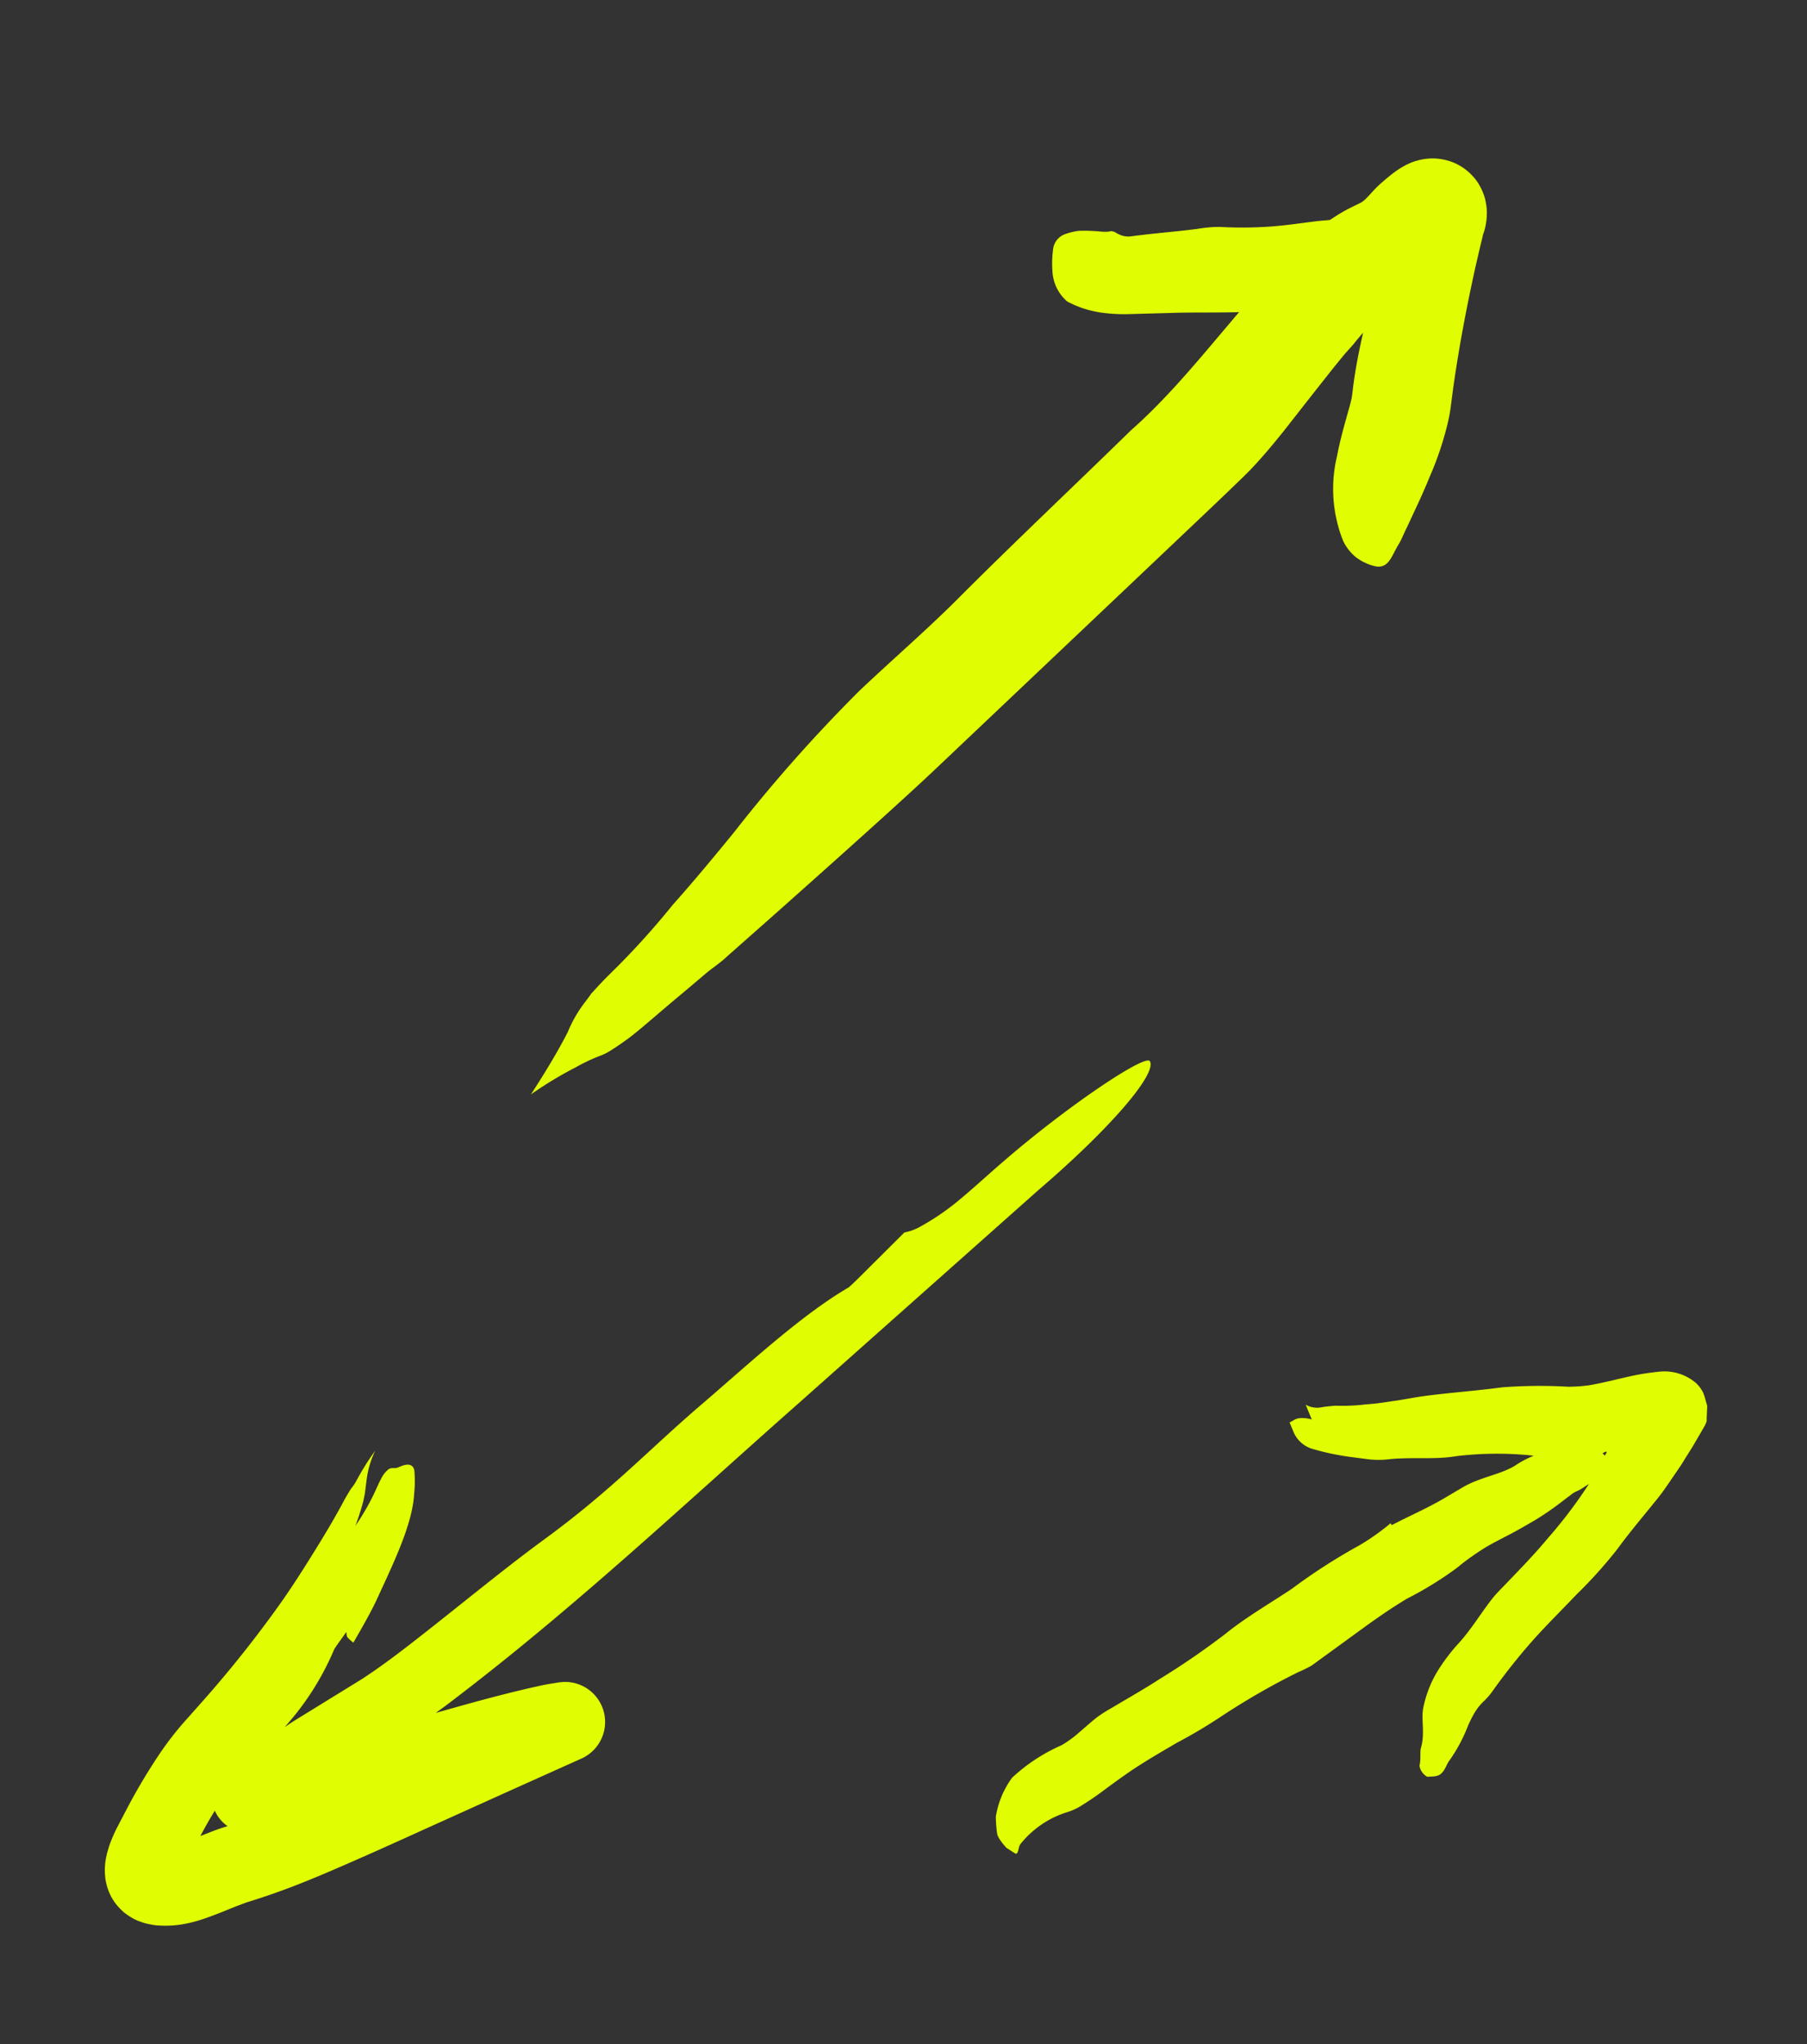
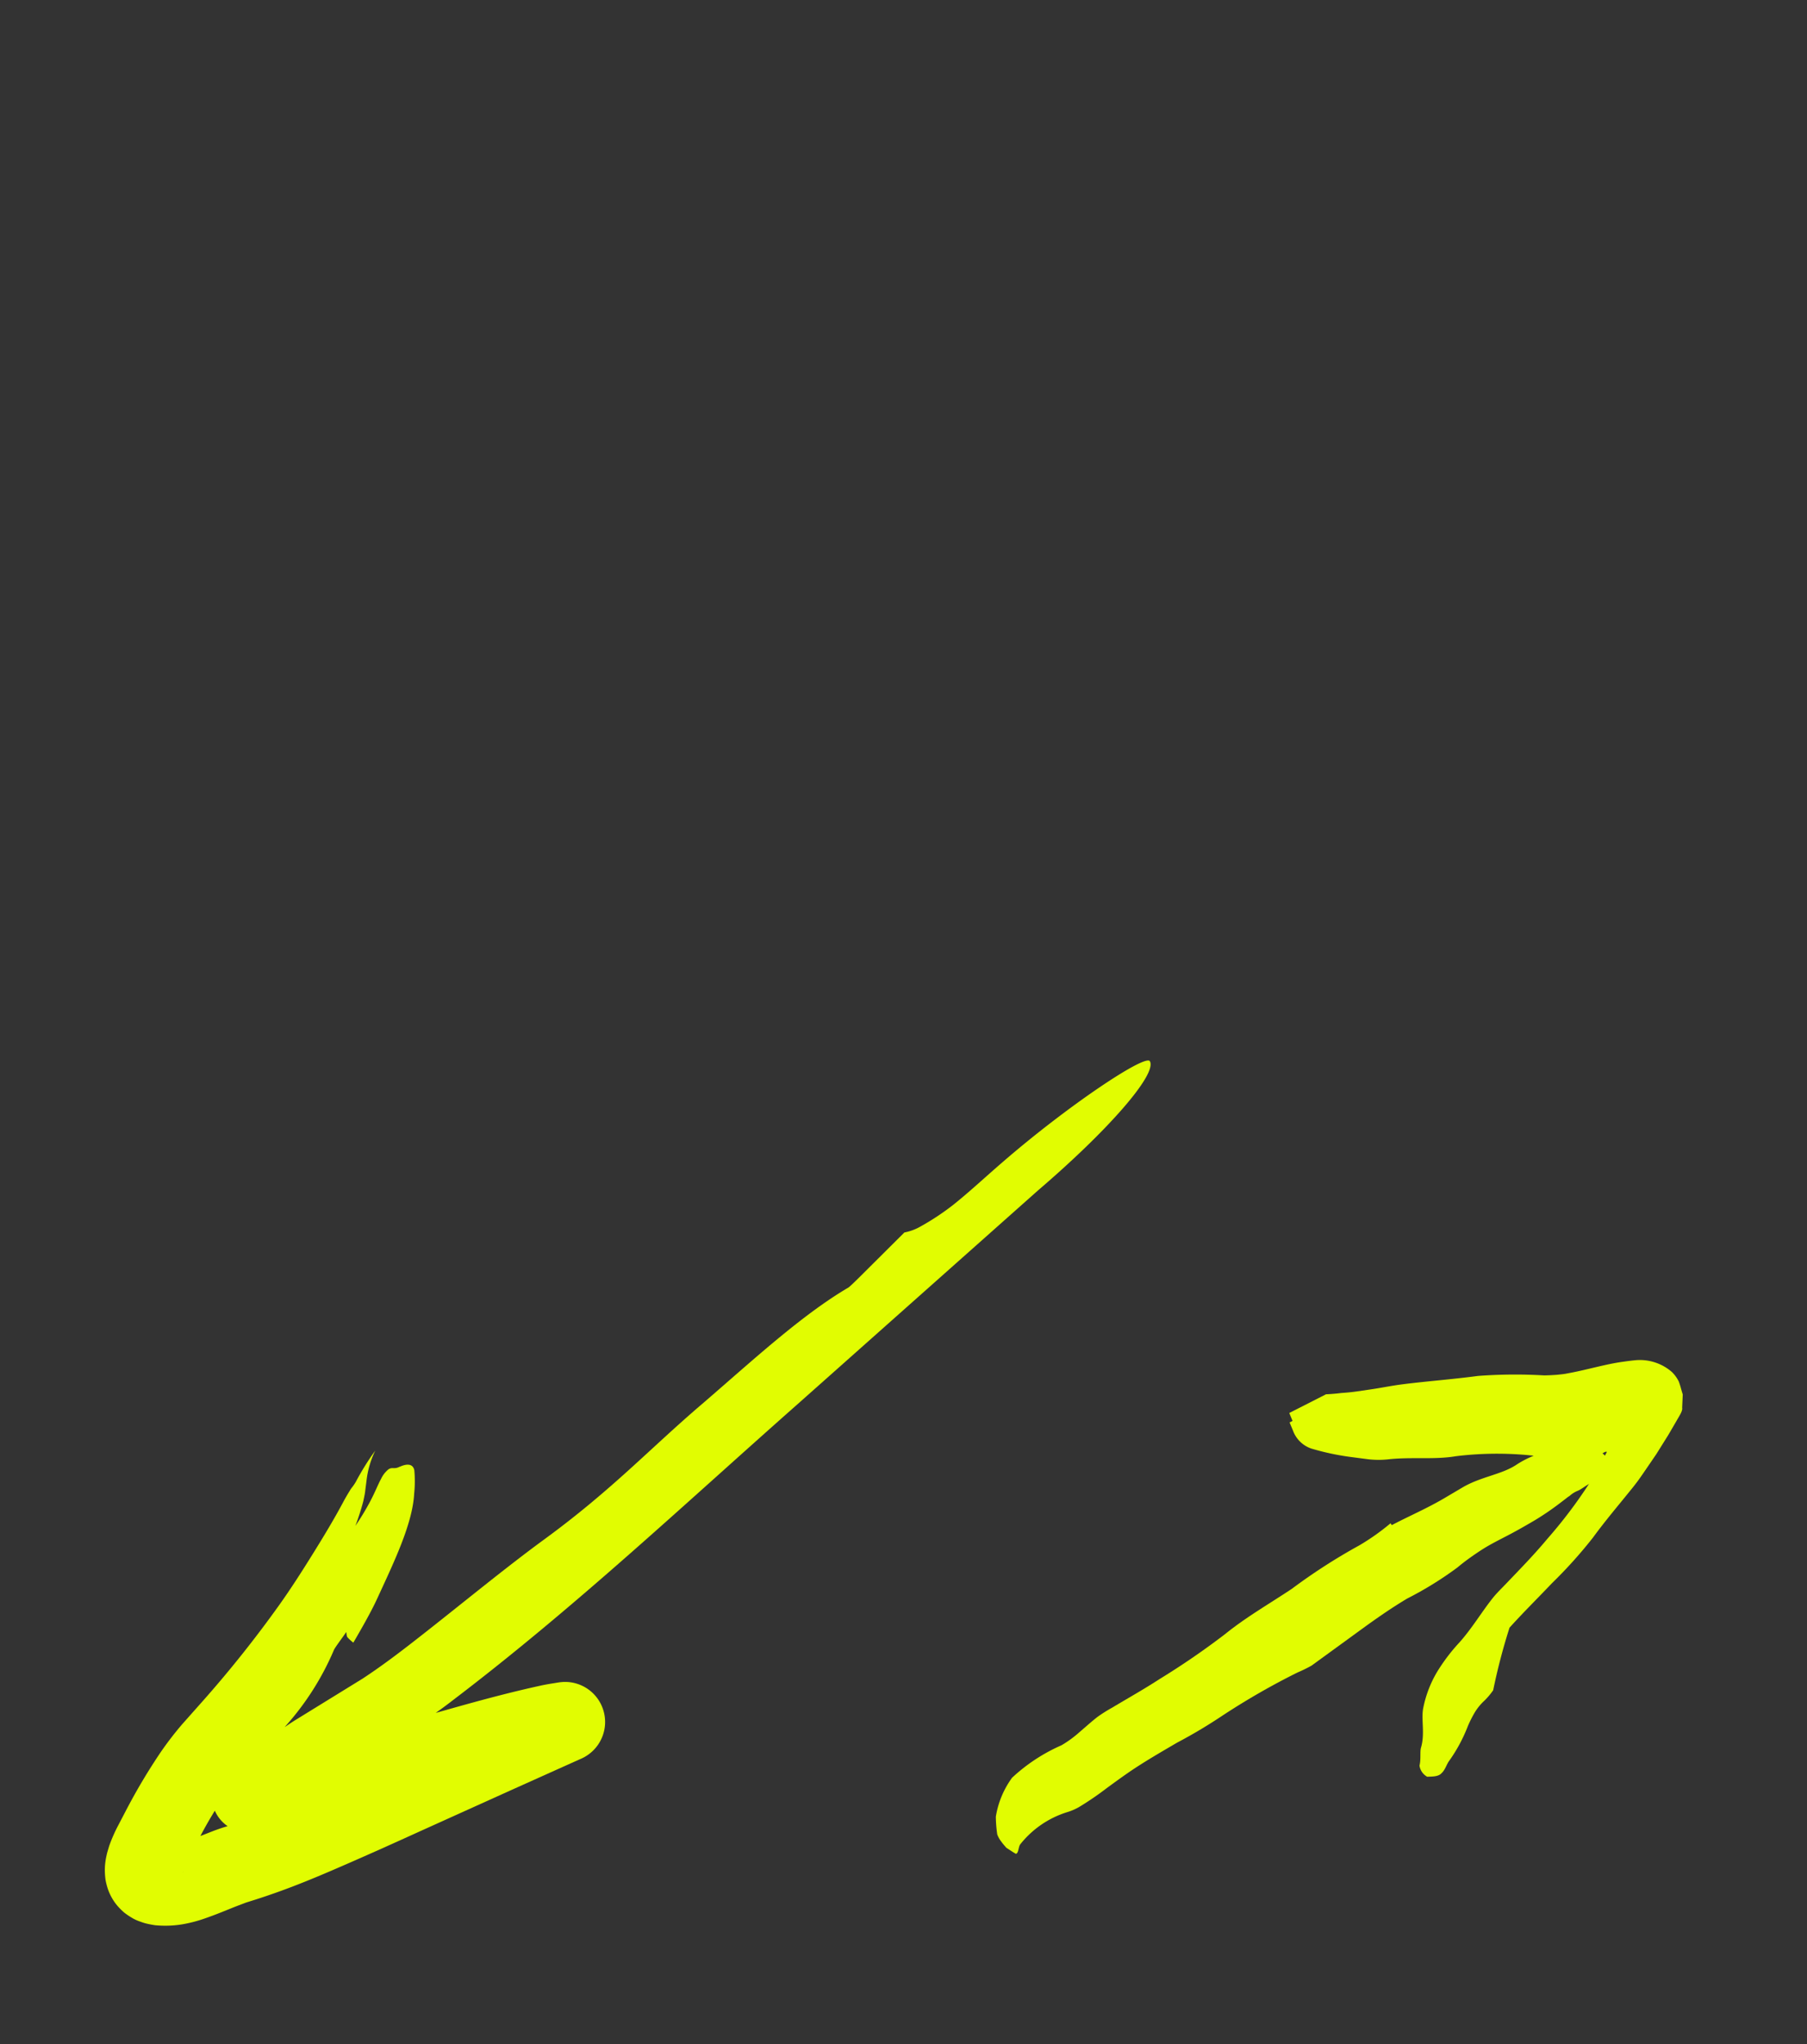
<svg xmlns="http://www.w3.org/2000/svg" width="113.698" height="128.617" viewBox="0 0 113.698 128.617">
  <rect x="0" y="0" width="113.698" height="128.617" fill="#333333" stroke="none" />
  <defs>
    <clipPath id="clip-path">
-       <rect id="Rectangle_6842" data-name="Rectangle 6842" width="29.082" height="82.775" fill="#e1fd01" />
-     </clipPath>
+       </clipPath>
    <clipPath id="clip-path-2">
      <rect id="Rectangle_6843" data-name="Rectangle 6843" width="23.319" height="83.967" fill="#e1fd01" />
    </clipPath>
    <clipPath id="clip-path-3">
      <rect id="Rectangle_6844" data-name="Rectangle 6844" width="24.589" height="52.236" fill="#e1fd01" />
    </clipPath>
  </defs>
  <g id="Group_13564" data-name="Group 13564" transform="matrix(0.978, 0.208, -0.208, 0.978, -1055.002, -428.448)">
    <g id="Group_13124" data-name="Group 13124" transform="translate(1179.288 267.526) rotate(-146)">
      <g id="Group_13123" data-name="Group 13123" transform="translate(0 0)" clip-path="url(#clip-path)">
        <path id="Path_140610" data-name="Path 140610" d="M13.374,0c.362,1.538.727,2.969,1.216,4.4A8.011,8.011,0,0,1,15.2,6.567c.038.182.053.366.1.551l.035.557q.032.562.04,1.14a50,50,0,0,0,.385,5.9c.149,1.975.369,3.956.605,5.938a96.6,96.6,0,0,1,.926,11.84c-.023,2.76-.178,5.517-.141,8.276.1,5.141.033,10.282.065,15.423-.22,4.846.842,9.777.98,15.35a13.034,13.034,0,0,1-.337,3.74c-.152.607-.4,1.271-.4,1.333a1.852,1.852,0,0,0-.023.42c0,.309.065.776.035,1.3-.015.276-.025.549-.076.984-.014.113-.031.241-.062.4a4.472,4.472,0,0,1-.191.718c-.018.053-.079.209-.14.336l-.1.191c-.039.069-.053.1-.14.237a3.648,3.648,0,0,1-.516.627,3.534,3.534,0,0,1-1.185.742,3.484,3.484,0,0,1-1.6.183,3.555,3.555,0,0,1-1.018-.3,2.6,2.6,0,0,1-.32-.171l-.219-.145a3.383,3.383,0,0,1-.356-.287,4.163,4.163,0,0,1-.353-.374l-.195-.257c-.09-.132-.177-.272-.223-.356a1.91,1.91,0,0,0-.188-.329l-.318-.5L9.59,78.983c-.927-1.4-1.883-2.788-2.911-4.191q-.77-1.052-1.6-2.121L4.226,71.6a10.521,10.521,0,0,1-.634-.917c-.18-.287-.319-.53-.453-.763a19.746,19.746,0,0,1-1.05-2.154c-.3-.682-.554-1.3-.778-1.887-.2-.527-.4-1.031-.576-1.5-.151-.432-.286-.687-.4-1.117-.181-.731-.714-1.525.134-2.007A2.5,2.5,0,0,1,1,61a3.007,3.007,0,0,1,.626-.17,3.03,3.03,0,0,1,1.313.135,8.831,8.831,0,0,1,4.1,3.426c.485.688.91,1.389,1.305,2.067.2.336.388.671.557.938l.124.192c.04.062.056.068.083.107l.034.048.094.117.2.244c1.973,2.451,3.22,4.9,5.051,7.43l1.27,1.8.164.24c.038.048.032.064.063.071l.011.011c.022-.011-.044.034-.087.063l-.138.1c-.161.094-.317.189-.47.291l-.445.314a3.928,3.928,0,0,0-.356.263l-.292.251c-.079.069-.163.184-.207.223-.112.139-.12.234-.113.227a.536.536,0,0,0-.282-.189,7.44,7.44,0,0,0-1.771-.365l-.662-.076-.066-.006,0,0,0-.006a.17.17,0,0,1-.016-.043c-.02-.079-.042-.212-.068-.356-.054-.294-.063-.636-.1-1.044a7.587,7.587,0,0,1-.016-.787c.016-.349.034-.548.074-.851a9.566,9.566,0,0,1,.371-1.574c.049-.165.078-.277.1-.389a2.759,2.759,0,0,0,.057-.311,17.191,17.191,0,0,0-.118-3.338c-.03-.355-.057-.818-.084-1.017l-.114-.957-.278-2.057L10.5,63.049c-.126-1.017-.241-1.985-.291-3.155l-.012-.638V58.8l0-.919.011-1.838.033-3.676.067-7.352.115-12.386c.02-2.691.231-8.334.453-13.744.059-1.352.117-2.691.173-3.964,0-.637.141-1.258.165-1.856.04-.6.078-1.174.115-1.722.165-2.19.213-3.923.369-4.8q.065-.461.156-.891a3.524,3.524,0,0,1,.248-.839,11.029,11.029,0,0,0,.536-1.585A23.821,23.821,0,0,0,13.374,0" transform="translate(0 0)" fill="#e1fd01" />
        <path id="Path_140611" data-name="Path 140611" d="M.789,19.223c.232-.038.451-.067.655-.083l.3-.017a.72.72,0,0,0,.321-.048l-1.685.207A2.256,2.256,0,0,0,.17,19L.11,18.823a2.453,2.453,0,0,1-.087-.328.713.713,0,0,1-.01-.293,1.251,1.251,0,0,1,.133-.25A11.275,11.275,0,0,0,1,14.924c.115-.363.156-.565.237-.84.074-.259.154-.513.244-.762a5.222,5.222,0,0,1,.714-1.37c.445-.567.988-1.058,1.41-1.629.393-.532.8-1.053,1.217-1.567s.906-1.09,1.369-1.59c.94-1.023,1.893-1.961,2.768-2.931l1.815-1.987a10.3,10.3,0,0,1,1.314-1.213A7,7,0,0,1,13.072.41c.192-.092.392-.19.6-.267L13.98.027A1.329,1.329,0,0,1,14.3,0a2.686,2.686,0,0,1,1.732.647,6.677,6.677,0,0,1,1.044,1.081,1.152,1.152,0,0,1,.107,1.125,4.269,4.269,0,0,1-.437.752,10.179,10.179,0,0,1-1,.973,2.853,2.853,0,0,0-.342.343,1.169,1.169,0,0,0-.1.159l-.092.06c-.1.08-.226.077-.429.162a1.324,1.324,0,0,0-.608.477c-.833,1.135-1.75,2.231-2.541,3.3a8.527,8.527,0,0,1-.864,1.075A25.725,25.725,0,0,0,8.5,12.545c-.626.754-1.19,1.555-1.777,2.333l-.869,1.077c-.346.438-.8,1.007-1.036,1.335a28.838,28.838,0,0,1-1.6,2.68,1.517,1.517,0,0,1-.492.3,2.2,2.2,0,0,1-.294.094l-.411,0-1.3.16a1.112,1.112,0,0,0,.039-.34c0-.1.008-.206.012-.314.009-.212.017-.429.013-.649" transform="translate(11.796 58.925)" fill="#e1fd01" />
      </g>
    </g>
    <g id="Group_13126" data-name="Group 13126" transform="matrix(-0.777, -0.629, 0.629, -0.777, 1162.122, 322.493)">
      <g id="Group_13125" data-name="Group 13125" transform="translate(0 0)" clip-path="url(#clip-path-2)">
        <path id="Path_140612" data-name="Path 140612" d="M21.565,31.208c.074-.382.28-.355.316-.65a1.688,1.688,0,0,0-.177-.752c-.156-.384-.406-.8-.679-1.445a16.617,16.617,0,0,1-.6-1.668,15.239,15.239,0,0,0,.9,1.374c.158.194.3.374.429.5l.467.489a5.8,5.8,0,0,1,1.1,1.594,16.543,16.543,0,0,0-.76-2.194,3.452,3.452,0,0,1-.105-.334l-.03-.133a1.766,1.766,0,0,0-.063-.186q-.128-.374-.287-.752c-.467-1.1-.9-2.294-1.332-3.541s-.819-2.406-1.164-3.642a73.4,73.4,0,0,1-1.665-7.5l-.328-1.981a20.638,20.638,0,0,0-.53-2.218,37.615,37.615,0,0,0-1.488-4.02l-.406-.937a9.544,9.544,0,0,0-.645-1.246L14.26,1.59c-.116-.145-.209-.269-.355-.423a3.95,3.95,0,0,0-.539-.479c-.117-.085-.231-.163-.36-.241a4.477,4.477,0,0,0-.493-.23A3.314,3.314,0,0,0,11.3,0a4.107,4.107,0,0,0-.636.065,4.244,4.244,0,0,0-.528.159,2.566,2.566,0,0,0-.438.2C9.573.5,9.45.574,9.332.654a5.805,5.805,0,0,0-.512.425A6.625,6.625,0,0,0,7.784,2.453a8.63,8.63,0,0,0-.6,1.326c-.273.751-.459,1.413-.648,2.013l-.206.626-.257.652Q5.77,7.857,5.5,8.642c-.359,1.046-.671,2.085-.961,3.109C3.96,13.8,3.441,15.763,2.913,17.8L1.326,23.851l-.8,3.025-.4,1.512L.1,28.482l-.006.023-.015.057a2.284,2.284,0,0,0-.047.235,2.523,2.523,0,0,0,4.389,2.048c.053-.06.1-.122.149-.187l.094-.14.015-.025.059-.1.117-.205c.161-.277.314-.55.433-.794,1.355-2.7,2.4-5.263,3.526-7.86,1.113-2.575,2.214-5.169,3.4-7.584.292-.59.607-1.2.892-1.656l.106-.173.053-.088.007-.011c-.813-.559,1.823,1.243-1.82-1.254l0,0-.011-.011s0,0,0,0,0-.007,0-.007l-.009,0-.01,0L9.2,10.7l0,.069,0,.277-.01,1.074a24.828,24.828,0,0,1-.213,3.854l-.62,4.274c-.122.7-.158,1.448-.212,2.183s-.1,1.471-.113,2.183c-.29,9.656.424,19.066.83,28.554q.464,10.09.93,20.2c.161,5.894.97,10.442,1.888,10.6.542.09,1.079-5.811.9-11.172-.042-1.4-.147-2.878-.134-4.163A15.859,15.859,0,0,1,12.7,66.1a3.287,3.287,0,0,1,.329-.926c-.087-.842-.172-1.674-.26-2.528-.08-.812-.241-2.225-.216-2.394.513-3.4.223-7.646.1-11.762-.112-4.358-.64-7.835-.367-13.188.141-2.973.112-6.2.16-9.46.024-1.645.059-3.229.22-4.843.213-1.649.424-3.292.633-4.907.126-.957.15-2.43.22-2.591.158-.37.352-.1.532-.093-.058-.579-.133-1.12-.2-1.658-.03-.266-.062-.534-.093-.806l-.01-.1,0-.025,0-.176A2.3,2.3,0,0,0,9.833,9.117a2.381,2.381,0,0,0-.287.346l-.016.03L9.5,9.551l-.062.118-.126.238C8.749,11,8.234,12.124,7.74,13.2c-1.783,3.886-3.553,7.709-5.357,11.449-.45.915-.9,1.864-1.35,2.688-.113.222-.216.371-.321.562l-.039.068-.01.016,0,.009.028-.044a2.21,2.21,0,0,1,4.046,1.318,2.135,2.135,0,0,1-.058.425c-.025.1-.013.05-.015.057l0-.012.026-.094.052-.19.4-1.521c.521-2.033.979-4.081,1.332-6.159.148-.865.667-2.264,1.014-3.416.539-1.8,1.12-3.645,1.689-5.4.287-.882.582-1.746.894-2.589.158-.42.317-.837.485-1.246l.255-.609c.127-.3.224-.578.31-.831l.475-1.5a10.985,10.985,0,0,1,.417-1.157.96.96,0,0,1,.072-.139c.038-.056.084-.146.112-.176.061-.1.117-.116-.039-.013a.9.9,0,0,1-.2.108,1.4,1.4,0,0,1-.379.107,1.727,1.727,0,0,1-.487,0,1.144,1.144,0,0,1-.235-.059,1.206,1.206,0,0,1-.174-.062c-.422-.223-.372-.294-.351-.24a2.571,2.571,0,0,1,.205.347l.127.267.156.348.6,1.374a25.932,25.932,0,0,1,.981,2.7,13.134,13.134,0,0,1,.308,1.3c.042.217.071.432.1.647l.1.774c.141,1.033.3,2.066.493,3.067a17.348,17.348,0,0,0,1.8,5.348c.081.144.255.867.392,1.319-.1-.053-.217-.148-.3-.149a2.678,2.678,0,0,0-.5.076c.375.988.8,2.085,1.213,2.92,1.075,2.171,2.235,4.665,3.656,5.949a7.711,7.711,0,0,0,1.135.935c.252.143.584.118.761-.567" transform="translate(0 0)" fill="#e1fd01" />
      </g>
    </g>
    <g id="Group_13128" data-name="Group 13128" transform="matrix(-0.629, -0.777, 0.777, -0.629, 1212.422, 306.72)">
      <g id="Group_13127" data-name="Group 13127" transform="translate(0 0)" clip-path="url(#clip-path-3)">
        <path id="Path_140613" data-name="Path 140613" d="M7.708,30.979c.01.81-.023,1.627-.024,2.439,0,.406.007.811.03,1.214L7.8,36c.089,1.365-.4,2.582-.263,3.71a5.92,5.92,0,0,1,.029.906l-.024.441c-.013.153-.012.4-.039.605a7.551,7.551,0,0,1-.821,2.35,2.343,2.343,0,0,1-1.177.92.819.819,0,0,1-.348.135A2.006,2.006,0,0,1,4.474,45c-.33-.105-.378-.269-.4-.4-.016-.085-.046-.177-.006-.238A1.853,1.853,0,0,0,4.384,43.3c0-.358-.085-.672-.06-.931a1.708,1.708,0,0,0-.055-.576,2.3,2.3,0,0,0-.048-.3l-.084-.461a17.4,17.4,0,0,1-.24-1.864c-.044-.7-.075-1.356-.08-1.967-.007-.636,0-1.231-.053-1.788-.022-.25-.068-.623-.117-.953s-.112-.673-.19-1.007a22.161,22.161,0,0,1-.308-3.7c-.067-1.016-.2-2.025-.353-3.032l-.678-4.258a8.986,8.986,0,0,1,.016-.985,45,45,0,0,0-.276-5.442,31.866,31.866,0,0,1-.221-3.315c-.067-1.123-.124-2.249-.26-3.365C1.3,8.741,1.2,8.122,1.1,7.5A19.184,19.184,0,0,1,.833,5.482,3.477,3.477,0,0,1,.873,4.6,6.068,6.068,0,0,0,.416,1.027C.347.872.073.732.015.595.007.563-.011.532.01.5L.187.39l.4-.231A.454.454,0,0,1,.673.126L.7.118l.015,0,0,0L.775.106.781.1.834.089A2.65,2.65,0,0,1,1.112.034,1.665,1.665,0,0,1,1.626.013,8.231,8.231,0,0,1,2.664.442,5.689,5.689,0,0,1,4.382,2.463a11.057,11.057,0,0,1,.41,3.7,7.068,7.068,0,0,0,.224,1.389c.115.48.246.958.339,1.441a9.255,9.255,0,0,1,.1,1.086c.081,1.161.126,2.326.25,3.482a48.335,48.335,0,0,0,.654,4.971c.352,1.66.433,3.353.631,5.026A36.507,36.507,0,0,1,7.5,28.594a14.486,14.486,0,0,0,.346,2.368Z" transform="translate(7.663 0)" fill="#e1fd01" />
-         <path id="Path_140614" data-name="Path 140614" d="M14.967,15.676a21.341,21.341,0,0,0,2.437-4.74c.409-1.318,1.249-2.526,1.771-3.922a5.706,5.706,0,0,1,.564-1.089l.617-.9a15.931,15.931,0,0,1,1.612-1.989,1.871,1.871,0,0,1,1.51-.514l.573.045v0l0,.209a1.022,1.022,0,0,1-.026.417,1.928,1.928,0,0,1-.365.617.58.58,0,0,1-.6.207.524.524,0,0,1-.268-.084.686.686,0,0,0-.078-.108l1.869.151a1.471,1.471,0,0,0-.554.692,9.543,9.543,0,0,1-.361.972,11.777,11.777,0,0,0-.779,1.714c-.153.36-.251.613-.342.878l-.278.821c-.221.641-.4,1.318-.645,1.994-.5,1.4-1.132,2.9-1.683,4.466a31.4,31.4,0,0,1-1.86,3.727c-.119.242-.226.484-.328.725l-.126.33-.059.17-.108.371c-.3,1.034-.512,2.194-.85,3.171-.094.272-.189.546-.29.8a3.068,3.068,0,0,1-1.709,1.7,2.22,2.22,0,0,1-.707.11,4.123,4.123,0,0,1-.487-.08l-.242-.046-.121-.022-.145-.081-.584-.331c-.2-.053-.389-.414-.575-.69l-.55-.854-.741-1.233-.69-1.263c-.112-.208-.227-.418-.328-.626l-.112-.235-.084-.184-.327-.736c-.432-.981-.854-1.957-1.334-2.9a29.209,29.209,0,0,1-1.385-3.6c-.434-1.225-.828-2.467-1.281-3.645A38.277,38.277,0,0,0,3.212,6.338a4.429,4.429,0,0,1-.337-.8A3.4,3.4,0,0,0,2.511,4.7a7.393,7.393,0,0,0-.594-.814A9.86,9.86,0,0,1,.51,1.857c-.124-.255-.4-.485-.481-.8C-.072.783.115.451.244.165A.955.955,0,0,1,1.093.054c.276.252.757.411.95.585.673.646,1.612.82,2.182,1.278a7.2,7.2,0,0,1,1.6,1.77A11.593,11.593,0,0,1,6.858,5.811C7.28,6.895,7.9,7.875,8.375,8.9c.175.377.295.774.43,1.16.431,1.23.841,2.449,1.35,3.632a29.93,29.93,0,0,0,2.487,4.893l.378.575c.04.066.044.063.05.067l.018.014.031.021a.445.445,0,0,1,.089.086c.048.054.088.154.144.166.054-.071.028-.233.02-.3-.006-.044-.015-.071-.008-.084s.01-.009.027-.025c.093-.235.24-.582.372-.834.452-.883.718-1.806,1.078-2.653Z" transform="translate(0 25.613)" fill="#e1fd01" />
+         <path id="Path_140614" data-name="Path 140614" d="M14.967,15.676a21.341,21.341,0,0,0,2.437-4.74c.409-1.318,1.249-2.526,1.771-3.922a5.706,5.706,0,0,1,.564-1.089l.617-.9a15.931,15.931,0,0,1,1.612-1.989,1.871,1.871,0,0,1,1.51-.514l.573.045v0l0,.209l1.869.151a1.471,1.471,0,0,0-.554.692,9.543,9.543,0,0,1-.361.972,11.777,11.777,0,0,0-.779,1.714c-.153.36-.251.613-.342.878l-.278.821c-.221.641-.4,1.318-.645,1.994-.5,1.4-1.132,2.9-1.683,4.466a31.4,31.4,0,0,1-1.86,3.727c-.119.242-.226.484-.328.725l-.126.33-.059.17-.108.371c-.3,1.034-.512,2.194-.85,3.171-.094.272-.189.546-.29.8a3.068,3.068,0,0,1-1.709,1.7,2.22,2.22,0,0,1-.707.11,4.123,4.123,0,0,1-.487-.08l-.242-.046-.121-.022-.145-.081-.584-.331c-.2-.053-.389-.414-.575-.69l-.55-.854-.741-1.233-.69-1.263c-.112-.208-.227-.418-.328-.626l-.112-.235-.084-.184-.327-.736c-.432-.981-.854-1.957-1.334-2.9a29.209,29.209,0,0,1-1.385-3.6c-.434-1.225-.828-2.467-1.281-3.645A38.277,38.277,0,0,0,3.212,6.338a4.429,4.429,0,0,1-.337-.8A3.4,3.4,0,0,0,2.511,4.7a7.393,7.393,0,0,0-.594-.814A9.86,9.86,0,0,1,.51,1.857c-.124-.255-.4-.485-.481-.8C-.072.783.115.451.244.165A.955.955,0,0,1,1.093.054c.276.252.757.411.95.585.673.646,1.612.82,2.182,1.278a7.2,7.2,0,0,1,1.6,1.77A11.593,11.593,0,0,1,6.858,5.811C7.28,6.895,7.9,7.875,8.375,8.9c.175.377.295.774.43,1.16.431,1.23.841,2.449,1.35,3.632a29.93,29.93,0,0,0,2.487,4.893l.378.575c.04.066.044.063.05.067l.018.014.031.021a.445.445,0,0,1,.089.086c.048.054.088.154.144.166.054-.071.028-.233.02-.3-.006-.044-.015-.071-.008-.084s.01-.009.027-.025c.093-.235.24-.582.372-.834.452-.883.718-1.806,1.078-2.653Z" transform="translate(0 25.613)" fill="#e1fd01" />
      </g>
    </g>
  </g>
</svg>